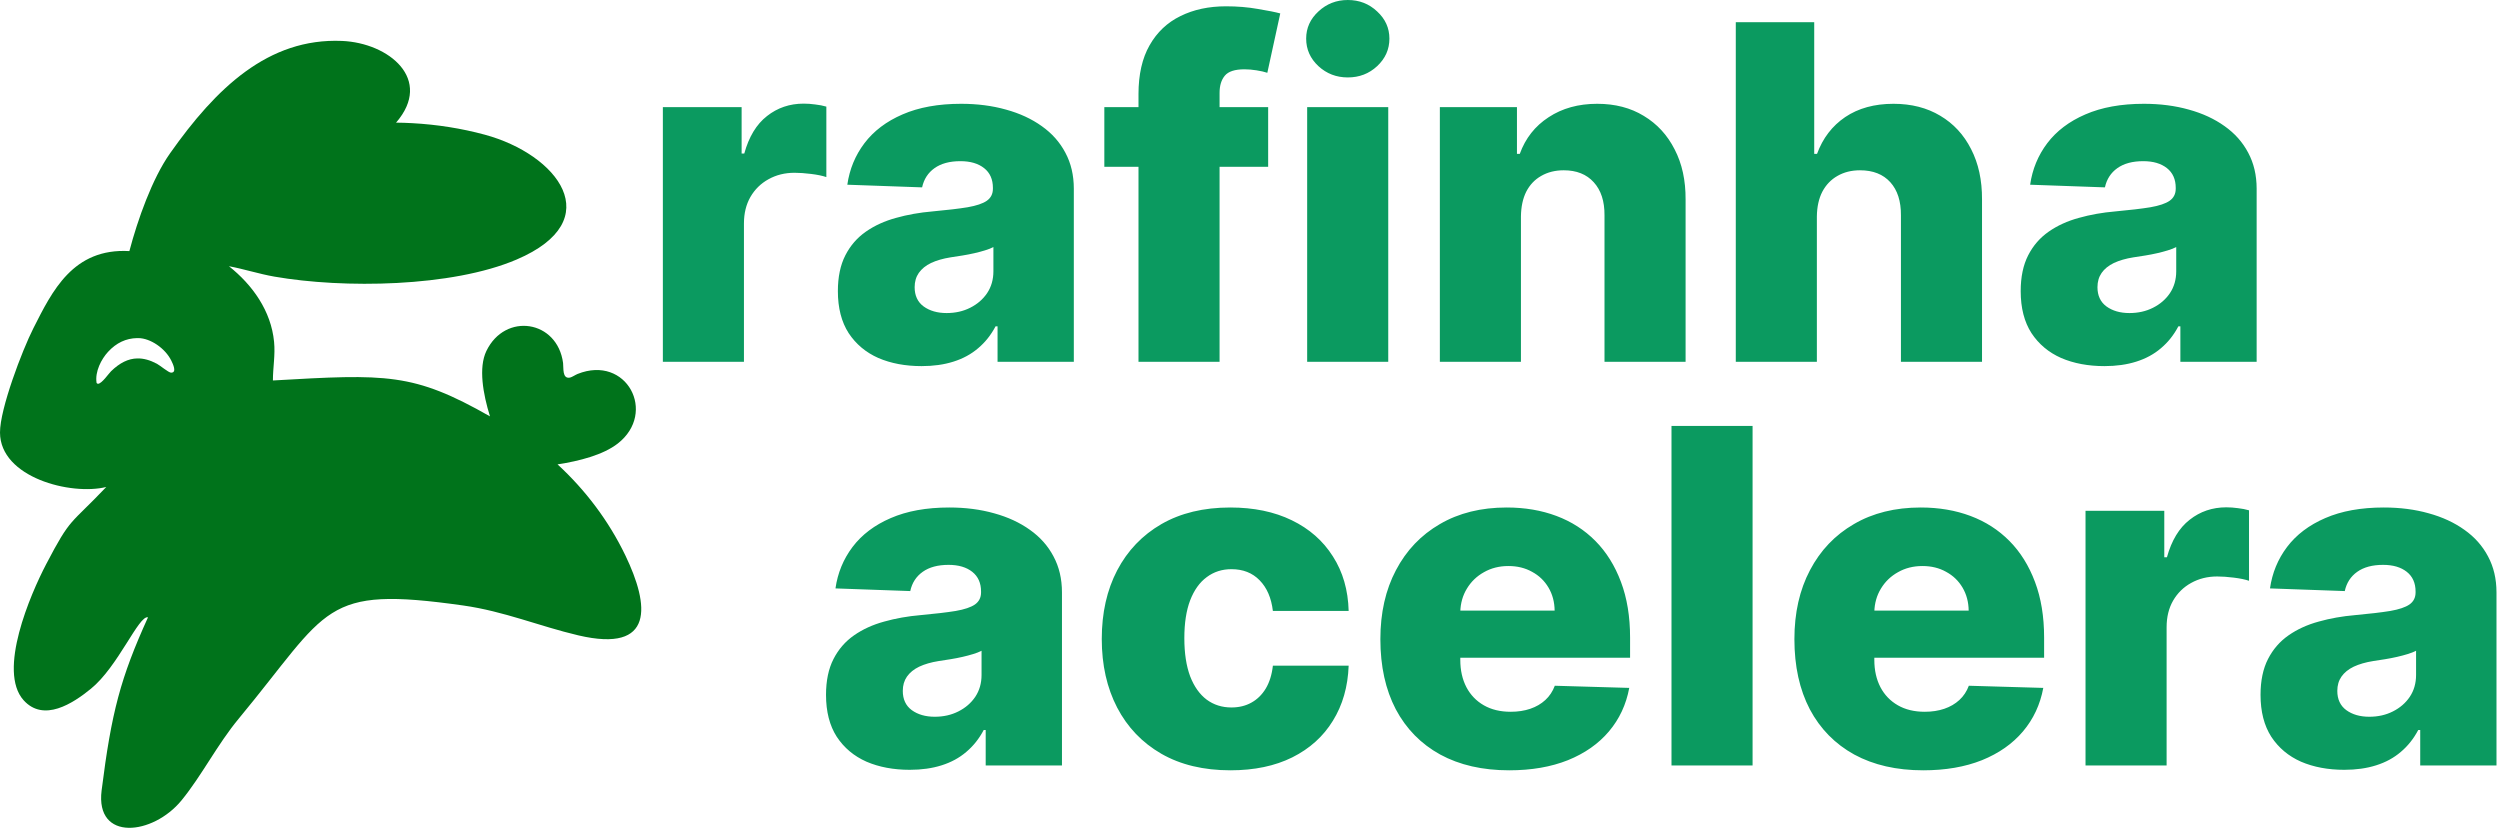
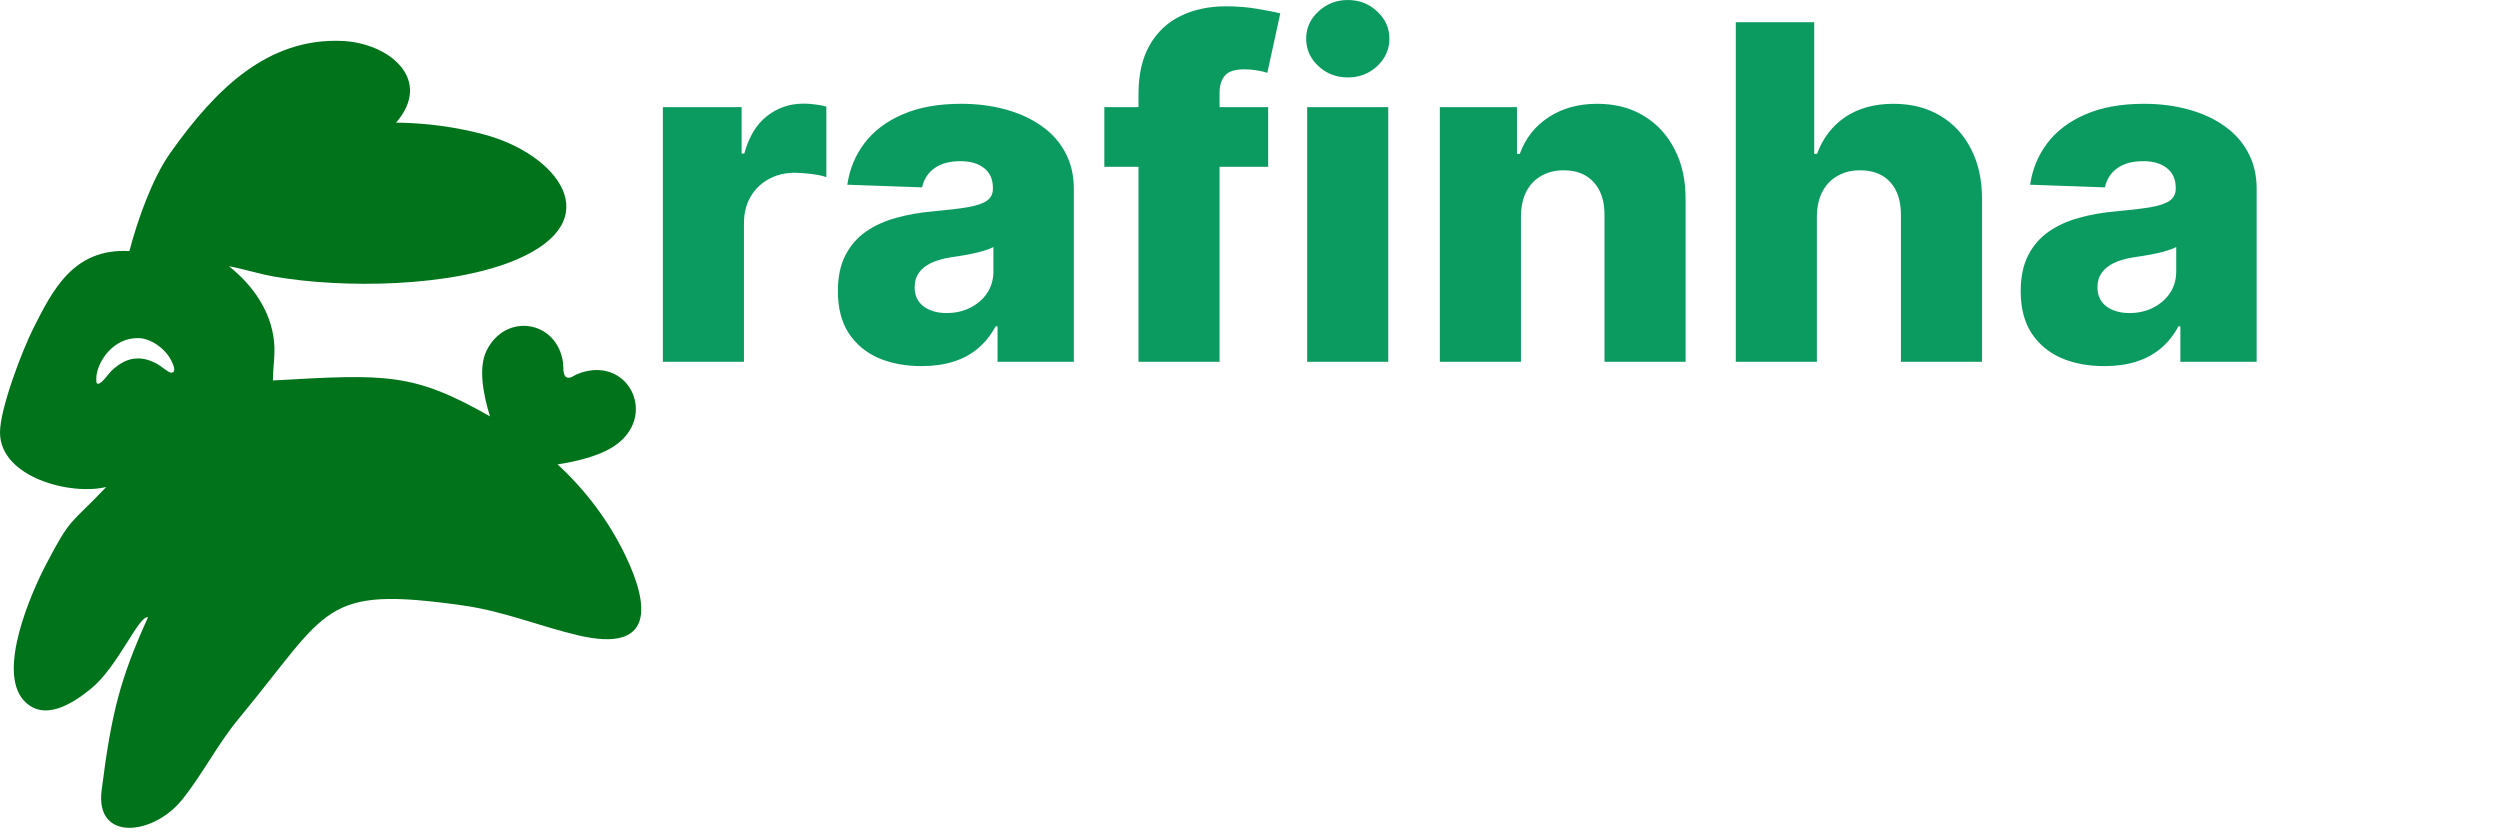
<svg xmlns="http://www.w3.org/2000/svg" width="514" height="171" viewBox="0 0 514 171" fill="none">
  <path d="M128.58 114.204C125.16 107.104 120.39 100.774 114.63 95.474C119.05 94.804 124.02 93.534 127.02 91.184C135.15 84.844 128.82 72.864 118.75 76.884C118.31 77.064 117.58 77.554 117.19 77.634C115.55 77.954 115.9 75.614 115.77 74.644C114.61 65.814 103.87 64.154 100 72.164C98.35 75.584 99.31 80.994 100.74 85.604C84.95 76.614 79.49 76.884 56.11 78.224C56.11 75.534 56.62 72.984 56.35 70.274C55.74 63.924 51.92 58.584 47.07 54.734C50.21 55.324 53.26 56.324 56.42 56.874C70.6 59.344 92.88 59.054 106.21 53.364C125.25 45.234 114.57 31.724 99.68 27.694C94.85 26.384 89.85 25.604 84.78 25.324C83.67 25.264 82.55 25.224 81.43 25.214C89.13 16.324 79.96 8.814 70.3 8.414C55.13 7.784 44.4 18.134 34.96 31.524C31.28 36.744 28.31 45.154 26.6 51.624C15 50.974 10.73 59.864 6.86 67.494C4.55 72.054 -0.02 84.074 6.54305e-05 88.934C0.03 98.164 14.56 101.924 21.85 100.124C14.27 108.094 14.63 106.174 9.5 115.984C6.23 122.234 -0.54 137.964 4.85 143.964C8.98 148.554 14.99 144.624 18.67 141.624C24.29 137.074 28.55 126.404 30.43 126.924C24.77 139.394 22.92 146.414 20.89 162.524C19.57 173.084 31.44 171.754 37.33 164.544C41.48 159.464 44.71 153.024 49.05 147.794C67.88 125.054 66.11 120.384 95.21 124.484C103.64 125.674 110.91 128.754 118.92 130.634C134.67 134.324 133.5 124.424 128.58 114.204ZM35.23 76.614C35.23 76.614 35.17 76.614 35.14 76.614C34.63 76.584 32.95 75.164 32.27 74.794C30.84 74.034 29.52 73.664 28.24 73.694C26.37 73.724 24.61 74.604 22.83 76.334C22.36 76.784 20.94 78.884 20.16 78.904C20.04 78.904 19.94 78.854 19.86 78.744C19.48 76.404 20.85 73.824 22.21 72.344C23.92 70.484 25.91 69.554 28.19 69.514C28.27 69.514 28.36 69.514 28.45 69.514C30.88 69.534 33.95 71.564 35.23 74.164C35.58 74.874 36.38 76.594 35.23 76.614Z" fill="#00731B" />
  <path d="M136.284 74.386V22.023H152.477V31.568H153.023C153.977 28.114 155.534 25.546 157.693 23.864C159.852 22.159 162.364 21.307 165.227 21.307C166 21.307 166.795 21.364 167.614 21.477C168.432 21.568 169.193 21.716 169.898 21.921V36.409C169.102 36.136 168.057 35.921 166.761 35.761C165.489 35.602 164.352 35.523 163.352 35.523C161.375 35.523 159.591 35.966 158 36.852C156.432 37.716 155.193 38.932 154.284 40.5C153.398 42.046 152.955 43.864 152.955 45.955V74.386H136.284ZM189.483 75.273C186.142 75.273 183.176 74.716 180.585 73.602C178.017 72.466 175.983 70.761 174.483 68.489C173.006 66.193 172.267 63.318 172.267 59.864C172.267 56.955 172.778 54.5 173.801 52.5C174.824 50.5 176.233 48.875 178.028 47.625C179.824 46.375 181.892 45.432 184.233 44.796C186.574 44.136 189.074 43.693 191.733 43.466C194.71 43.193 197.108 42.909 198.926 42.614C200.744 42.296 202.063 41.852 202.881 41.284C203.722 40.693 204.142 39.864 204.142 38.796V38.625C204.142 36.875 203.54 35.523 202.335 34.568C201.131 33.614 199.506 33.136 197.46 33.136C195.256 33.136 193.483 33.614 192.142 34.568C190.801 35.523 189.949 36.841 189.585 38.523L174.21 37.977C174.665 34.796 175.835 31.955 177.722 29.455C179.631 26.932 182.244 24.955 185.562 23.523C188.903 22.068 192.915 21.341 197.597 21.341C200.938 21.341 204.017 21.739 206.835 22.534C209.653 23.307 212.108 24.443 214.199 25.943C216.29 27.421 217.903 29.239 219.04 31.398C220.199 33.557 220.778 36.023 220.778 38.796V74.386H205.097V67.091H204.688C203.756 68.864 202.563 70.364 201.108 71.591C199.676 72.818 197.983 73.739 196.028 74.352C194.097 74.966 191.915 75.273 189.483 75.273ZM194.631 64.364C196.426 64.364 198.04 64 199.472 63.273C200.926 62.546 202.085 61.546 202.949 60.273C203.813 58.977 204.244 57.477 204.244 55.773V50.796C203.767 51.046 203.188 51.273 202.506 51.477C201.847 51.682 201.119 51.875 200.324 52.057C199.528 52.239 198.71 52.398 197.869 52.534C197.028 52.671 196.222 52.796 195.449 52.909C193.881 53.159 192.54 53.546 191.426 54.068C190.335 54.591 189.494 55.273 188.903 56.114C188.335 56.932 188.051 57.909 188.051 59.046C188.051 60.773 188.665 62.091 189.892 63C191.142 63.909 192.722 64.364 194.631 64.364ZM260.733 22.023V34.296H227.051V22.023H260.733ZM234.074 74.386V19.364C234.074 15.318 234.835 11.966 236.358 9.307C237.881 6.625 239.994 4.625 242.699 3.307C245.403 1.966 248.528 1.296 252.074 1.296C254.392 1.296 256.574 1.477 258.619 1.841C260.688 2.182 262.222 2.489 263.222 2.761L260.562 14.966C259.949 14.761 259.199 14.591 258.312 14.455C257.449 14.318 256.631 14.25 255.858 14.25C253.903 14.25 252.563 14.682 251.835 15.546C251.108 16.409 250.744 17.591 250.744 19.091V74.386H234.074ZM268.753 74.386V22.023H285.423V74.386H268.753ZM277.105 15.921C274.764 15.921 272.753 15.148 271.071 13.602C269.389 12.034 268.548 10.148 268.548 7.943C268.548 5.761 269.389 3.898 271.071 2.352C272.753 0.784 274.764 0 277.105 0C279.469 0 281.48 0.784 283.139 2.352C284.821 3.898 285.662 5.761 285.662 7.943C285.662 10.148 284.821 12.034 283.139 13.602C281.48 15.148 279.469 15.921 277.105 15.921ZM312.705 44.523V74.386H296.034V22.023H311.886V31.637H312.466C313.625 28.432 315.602 25.921 318.398 24.102C321.193 22.262 324.523 21.341 328.386 21.341C332.068 21.341 335.261 22.171 337.966 23.83C340.693 25.466 342.807 27.762 344.307 30.716C345.83 33.648 346.58 37.08 346.557 41.011V74.386H329.886V44.284C329.909 41.375 329.17 39.102 327.67 37.466C326.193 35.83 324.136 35.011 321.5 35.011C319.75 35.011 318.205 35.398 316.864 36.171C315.545 36.921 314.523 38 313.795 39.409C313.091 40.818 312.727 42.523 312.705 44.523ZM373.548 44.523V74.386H356.878V4.568H373.003V31.637H373.582C374.764 28.409 376.696 25.887 379.378 24.068C382.082 22.25 385.389 21.341 389.298 21.341C392.98 21.341 396.185 22.159 398.912 23.796C401.639 25.409 403.753 27.693 405.253 30.648C406.776 33.602 407.526 37.057 407.503 41.011V74.386H390.832V44.284C390.855 41.375 390.128 39.102 388.651 37.466C387.173 35.83 385.094 35.011 382.412 35.011C380.662 35.011 379.116 35.398 377.776 36.171C376.457 36.921 375.423 38 374.673 39.409C373.946 40.818 373.571 42.523 373.548 44.523ZM432.67 75.273C429.33 75.273 426.364 74.716 423.773 73.602C421.205 72.466 419.17 70.761 417.67 68.489C416.193 66.193 415.455 63.318 415.455 59.864C415.455 56.955 415.966 54.5 416.989 52.5C418.011 50.5 419.42 48.875 421.216 47.625C423.011 46.375 425.08 45.432 427.42 44.796C429.761 44.136 432.261 43.693 434.92 43.466C437.898 43.193 440.295 42.909 442.114 42.614C443.932 42.296 445.25 41.852 446.068 41.284C446.909 40.693 447.33 39.864 447.33 38.796V38.625C447.33 36.875 446.727 35.523 445.523 34.568C444.318 33.614 442.693 33.136 440.648 33.136C438.443 33.136 436.67 33.614 435.33 34.568C433.989 35.523 433.136 36.841 432.773 38.523L417.398 37.977C417.852 34.796 419.023 31.955 420.909 29.455C422.818 26.932 425.432 24.955 428.75 23.523C432.091 22.068 436.102 21.341 440.784 21.341C444.125 21.341 447.205 21.739 450.023 22.534C452.841 23.307 455.295 24.443 457.386 25.943C459.477 27.421 461.091 29.239 462.227 31.398C463.386 33.557 463.966 36.023 463.966 38.796V74.386H448.284V67.091H447.875C446.943 68.864 445.75 70.364 444.295 71.591C442.864 72.818 441.17 73.739 439.216 74.352C437.284 74.966 435.102 75.273 432.67 75.273ZM437.818 64.364C439.614 64.364 441.227 64 442.659 63.273C444.114 62.546 445.273 61.546 446.136 60.273C447 58.977 447.432 57.477 447.432 55.773V50.796C446.955 51.046 446.375 51.273 445.693 51.477C445.034 51.682 444.307 51.875 443.511 52.057C442.716 52.239 441.898 52.398 441.057 52.534C440.216 52.671 439.409 52.796 438.636 52.909C437.068 53.159 435.727 53.546 434.614 54.068C433.523 54.591 432.682 55.273 432.091 56.114C431.523 56.932 431.239 57.909 431.239 59.046C431.239 60.773 431.852 62.091 433.08 63C434.33 63.909 435.909 64.364 437.818 64.364Z" fill="#0B9A60" />
-   <path d="M187.045 158.273C183.705 158.273 180.739 157.716 178.148 156.602C175.58 155.466 173.545 153.761 172.045 151.489C170.568 149.193 169.83 146.318 169.83 142.864C169.83 139.955 170.341 137.5 171.364 135.5C172.386 133.5 173.795 131.875 175.591 130.625C177.386 129.375 179.455 128.432 181.795 127.796C184.136 127.136 186.636 126.693 189.295 126.466C192.273 126.193 194.67 125.909 196.489 125.614C198.307 125.296 199.625 124.852 200.443 124.284C201.284 123.693 201.705 122.864 201.705 121.796V121.625C201.705 119.875 201.102 118.523 199.898 117.568C198.693 116.614 197.068 116.136 195.023 116.136C192.818 116.136 191.045 116.614 189.705 117.568C188.364 118.523 187.511 119.841 187.148 121.523L171.773 120.977C172.227 117.796 173.398 114.955 175.284 112.455C177.193 109.932 179.807 107.955 183.125 106.523C186.466 105.068 190.477 104.341 195.159 104.341C198.5 104.341 201.58 104.739 204.398 105.534C207.216 106.307 209.67 107.443 211.761 108.943C213.852 110.421 215.466 112.239 216.602 114.398C217.761 116.557 218.341 119.023 218.341 121.796V157.386H202.659V150.091H202.25C201.318 151.864 200.125 153.364 198.67 154.591C197.239 155.818 195.545 156.739 193.591 157.352C191.659 157.966 189.477 158.273 187.045 158.273ZM192.193 147.364C193.989 147.364 195.602 147 197.034 146.273C198.489 145.546 199.648 144.546 200.511 143.273C201.375 141.977 201.807 140.477 201.807 138.773V133.796C201.33 134.046 200.75 134.273 200.068 134.477C199.409 134.682 198.682 134.875 197.886 135.057C197.091 135.239 196.273 135.398 195.432 135.534C194.591 135.671 193.784 135.796 193.011 135.909C191.443 136.159 190.102 136.546 188.989 137.068C187.898 137.591 187.057 138.273 186.466 139.114C185.898 139.932 185.614 140.909 185.614 142.046C185.614 143.773 186.227 145.091 187.455 146C188.705 146.909 190.284 147.364 192.193 147.364ZM252.977 158.375C247.455 158.375 242.716 157.239 238.761 154.966C234.83 152.693 231.807 149.534 229.693 145.489C227.58 141.421 226.523 136.716 226.523 131.375C226.523 126.011 227.58 121.307 229.693 117.261C231.83 113.193 234.864 110.023 238.795 107.75C242.75 105.477 247.466 104.341 252.943 104.341C257.784 104.341 262 105.216 265.591 106.966C269.205 108.716 272.023 111.193 274.045 114.398C276.091 117.58 277.17 121.318 277.284 125.614H261.705C261.386 122.932 260.477 120.83 258.977 119.307C257.5 117.784 255.568 117.023 253.182 117.023C251.25 117.023 249.557 117.568 248.102 118.659C246.648 119.727 245.511 121.318 244.693 123.432C243.898 125.523 243.5 128.114 243.5 131.205C243.5 134.296 243.898 136.909 244.693 139.046C245.511 141.159 246.648 142.761 248.102 143.852C249.557 144.921 251.25 145.455 253.182 145.455C254.727 145.455 256.091 145.125 257.273 144.466C258.477 143.807 259.466 142.841 260.239 141.568C261.011 140.273 261.5 138.705 261.705 136.864H277.284C277.125 141.182 276.045 144.955 274.045 148.182C272.068 151.409 269.284 153.921 265.693 155.716C262.125 157.489 257.886 158.375 252.977 158.375ZM310.293 158.375C304.815 158.375 300.088 157.296 296.111 155.136C292.156 152.955 289.111 149.852 286.974 145.83C284.861 141.784 283.804 136.977 283.804 131.409C283.804 126 284.872 121.273 287.009 117.227C289.145 113.159 292.156 110 296.043 107.75C299.929 105.477 304.509 104.341 309.781 104.341C313.509 104.341 316.918 104.921 320.009 106.08C323.099 107.239 325.77 108.955 328.02 111.227C330.27 113.5 332.02 116.307 333.27 119.648C334.52 122.966 335.145 126.773 335.145 131.068V135.227H289.634V125.546H319.634C319.611 123.773 319.19 122.193 318.372 120.807C317.554 119.421 316.429 118.341 314.997 117.568C313.588 116.773 311.963 116.375 310.122 116.375C308.259 116.375 306.588 116.796 305.111 117.636C303.634 118.455 302.463 119.58 301.599 121.011C300.736 122.421 300.281 124.023 300.236 125.818V135.671C300.236 137.807 300.656 139.682 301.497 141.296C302.338 142.886 303.531 144.125 305.077 145.011C306.622 145.898 308.463 146.341 310.599 146.341C312.077 146.341 313.418 146.136 314.622 145.727C315.827 145.318 316.861 144.716 317.724 143.921C318.588 143.125 319.236 142.148 319.668 140.989L334.974 141.432C334.338 144.864 332.94 147.852 330.781 150.398C328.645 152.921 325.838 154.886 322.361 156.296C318.884 157.682 314.861 158.375 310.293 158.375ZM360.33 87.568V157.386H343.659V87.568H360.33ZM395.418 158.375C389.94 158.375 385.213 157.296 381.236 155.136C377.281 152.955 374.236 149.852 372.099 145.83C369.986 141.784 368.929 136.977 368.929 131.409C368.929 126 369.997 121.273 372.134 117.227C374.27 113.159 377.281 110 381.168 107.75C385.054 105.477 389.634 104.341 394.906 104.341C398.634 104.341 402.043 104.921 405.134 106.08C408.224 107.239 410.895 108.955 413.145 111.227C415.395 113.5 417.145 116.307 418.395 119.648C419.645 122.966 420.27 126.773 420.27 131.068V135.227H374.759V125.546H404.759C404.736 123.773 404.315 122.193 403.497 120.807C402.679 119.421 401.554 118.341 400.122 117.568C398.713 116.773 397.088 116.375 395.247 116.375C393.384 116.375 391.713 116.796 390.236 117.636C388.759 118.455 387.588 119.58 386.724 121.011C385.861 122.421 385.406 124.023 385.361 125.818V135.671C385.361 137.807 385.781 139.682 386.622 141.296C387.463 142.886 388.656 144.125 390.202 145.011C391.747 145.898 393.588 146.341 395.724 146.341C397.202 146.341 398.543 146.136 399.747 145.727C400.952 145.318 401.986 144.716 402.849 143.921C403.713 143.125 404.361 142.148 404.793 140.989L420.099 141.432C419.463 144.864 418.065 147.852 415.906 150.398C413.77 152.921 410.963 154.886 407.486 156.296C404.009 157.682 399.986 158.375 395.418 158.375ZM428.784 157.386V105.023H444.977V114.568H445.523C446.477 111.114 448.034 108.546 450.193 106.864C452.352 105.159 454.864 104.307 457.727 104.307C458.5 104.307 459.295 104.364 460.114 104.477C460.932 104.568 461.693 104.716 462.398 104.921V119.409C461.602 119.136 460.557 118.921 459.261 118.761C457.989 118.602 456.852 118.523 455.852 118.523C453.875 118.523 452.091 118.966 450.5 119.852C448.932 120.716 447.693 121.932 446.784 123.5C445.898 125.046 445.455 126.864 445.455 128.955V157.386H428.784ZM481.983 158.273C478.642 158.273 475.676 157.716 473.085 156.602C470.517 155.466 468.483 153.761 466.983 151.489C465.506 149.193 464.767 146.318 464.767 142.864C464.767 139.955 465.278 137.5 466.301 135.5C467.324 133.5 468.733 131.875 470.528 130.625C472.324 129.375 474.392 128.432 476.733 127.796C479.074 127.136 481.574 126.693 484.233 126.466C487.21 126.193 489.608 125.909 491.426 125.614C493.244 125.296 494.563 124.852 495.381 124.284C496.222 123.693 496.642 122.864 496.642 121.796V121.625C496.642 119.875 496.04 118.523 494.835 117.568C493.631 116.614 492.006 116.136 489.96 116.136C487.756 116.136 485.983 116.614 484.642 117.568C483.301 118.523 482.449 119.841 482.085 121.523L466.71 120.977C467.165 117.796 468.335 114.955 470.222 112.455C472.131 109.932 474.744 107.955 478.062 106.523C481.403 105.068 485.415 104.341 490.097 104.341C493.438 104.341 496.517 104.739 499.335 105.534C502.153 106.307 504.608 107.443 506.699 108.943C508.79 110.421 510.403 112.239 511.54 114.398C512.699 116.557 513.278 119.023 513.278 121.796V157.386H497.597V150.091H497.188C496.256 151.864 495.063 153.364 493.608 154.591C492.176 155.818 490.483 156.739 488.528 157.352C486.597 157.966 484.415 158.273 481.983 158.273ZM487.131 147.364C488.926 147.364 490.54 147 491.972 146.273C493.426 145.546 494.585 144.546 495.449 143.273C496.313 141.977 496.744 140.477 496.744 138.773V133.796C496.267 134.046 495.688 134.273 495.006 134.477C494.347 134.682 493.619 134.875 492.824 135.057C492.028 135.239 491.21 135.398 490.369 135.534C489.528 135.671 488.722 135.796 487.949 135.909C486.381 136.159 485.04 136.546 483.926 137.068C482.835 137.591 481.994 138.273 481.403 139.114C480.835 139.932 480.551 140.909 480.551 142.046C480.551 143.773 481.165 145.091 482.392 146C483.642 146.909 485.222 147.364 487.131 147.364Z" fill="#0B9A60" />
</svg>